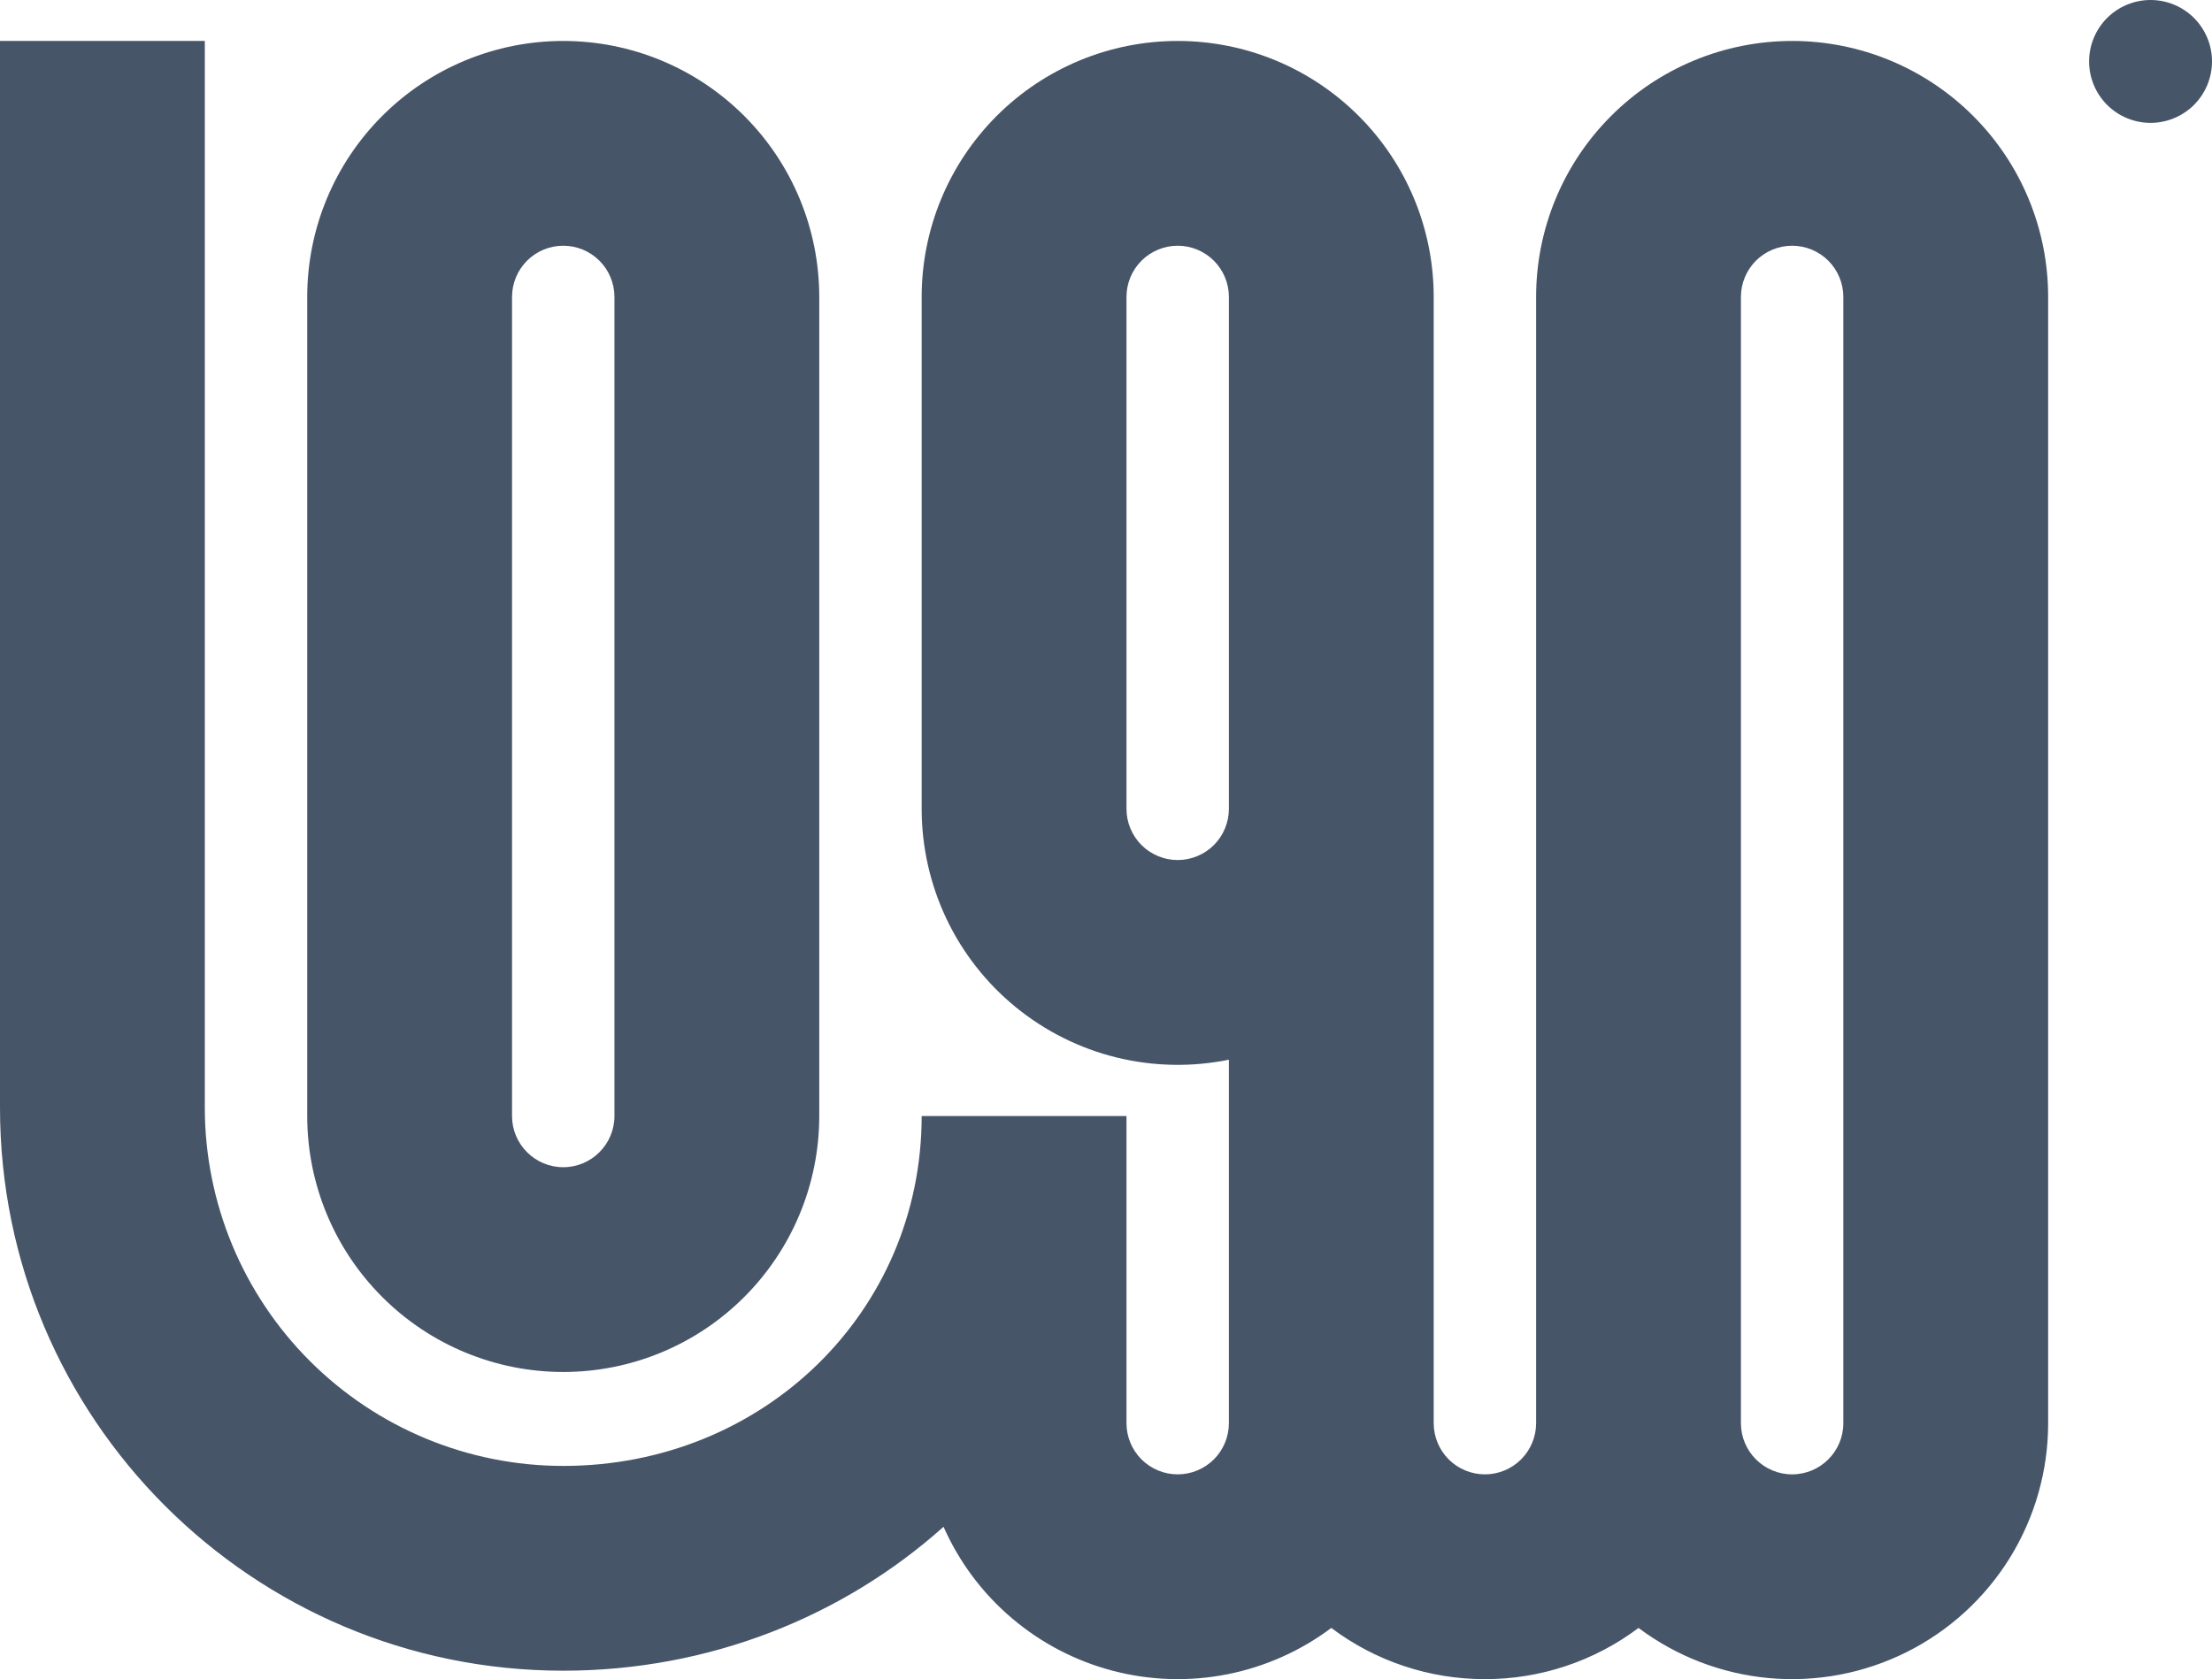
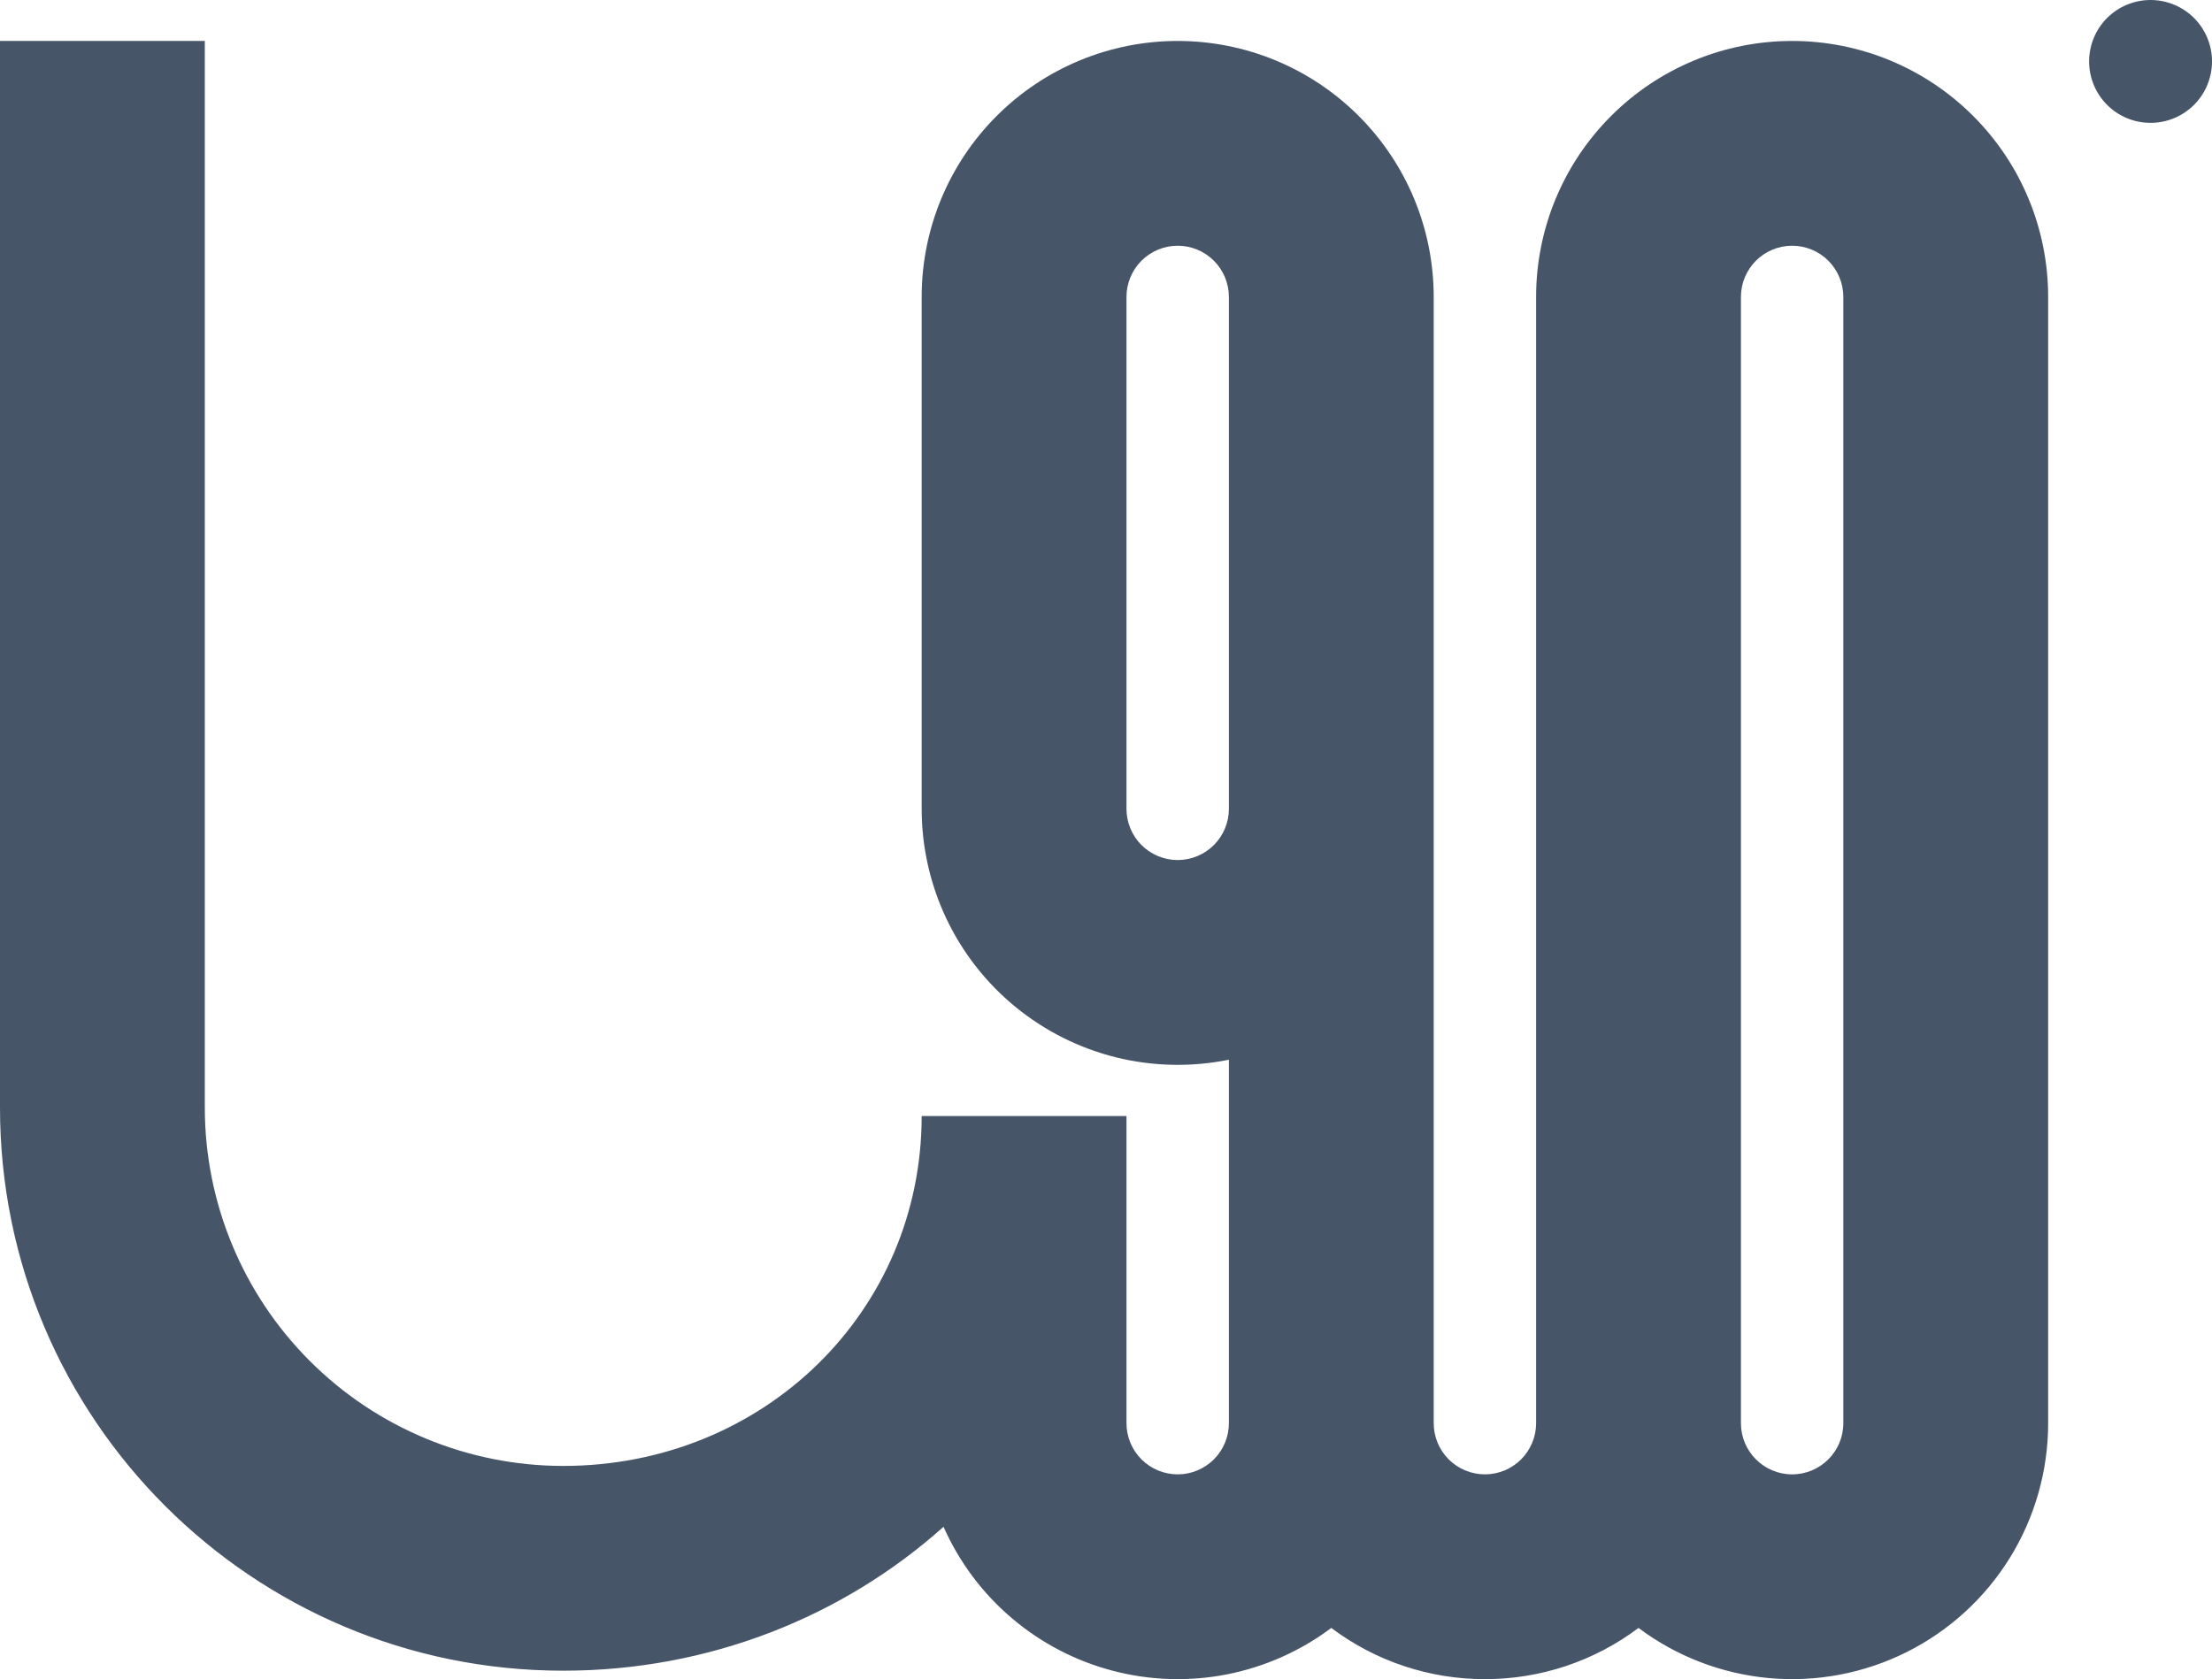
<svg xmlns="http://www.w3.org/2000/svg" width="54" height="41" viewBox="0 0 54 41" fill="none">
  <g id="Vector">
-     <path d="M54 1.5C54 1.898 53.842 2.279 53.561 2.561C53.279 2.842 52.898 3 52.5 3C52.102 3 51.721 2.842 51.439 2.561C51.158 2.279 51 1.898 51 1.5C51 1.102 51.158 0.721 51.439 0.439C51.721 0.158 52.102 0 52.5 0C52.898 0 53.279 0.158 53.561 0.439C53.842 0.721 54 1.102 54 1.5Z" fill="#475569" />
+     <path d="M54 1.5C54 1.898 53.842 2.279 53.561 2.561C53.279 2.842 52.898 3 52.5 3C52.102 3 51.721 2.842 51.439 2.561C51.158 2.279 51 1.898 51 1.5C51 1.102 51.158 0.721 51.439 0.439C51.721 0.158 52.102 0 52.5 0C52.898 0 53.279 0.158 53.561 0.439C53.842 0.721 54 1.102 54 1.5" fill="#475569" />
    <path fill-rule="evenodd" clip-rule="evenodd" d="M13.75 40.794C6.156 40.794 0 34.638 0 27.044V1H5V27.044C5 29.365 5.922 31.59 7.563 33.231C9.204 34.872 11.429 35.794 13.75 35.794C18.643 35.794 22.5 32.023 22.5 27.25H27.5V34.75C27.5 35.081 27.632 35.4 27.866 35.634C28.101 35.868 28.419 36 28.75 36C29.081 36 29.399 35.868 29.634 35.634C29.868 35.4 30 35.081 30 34.75V25.875C29.092 26.06 28.154 26.041 27.254 25.82C26.354 25.598 25.515 25.178 24.797 24.592C24.079 24.006 23.5 23.267 23.103 22.43C22.706 21.592 22.5 20.677 22.5 19.75V7.25C22.5 5.592 23.159 4.003 24.331 2.831C25.503 1.658 27.092 1 28.75 1C30.408 1 31.997 1.658 33.169 2.831C34.342 4.003 35 5.592 35 7.25V34.75C35 35.081 35.132 35.4 35.366 35.634C35.6 35.868 35.919 36 36.25 36C36.581 36 36.9 35.868 37.134 35.634C37.368 35.4 37.5 35.081 37.5 34.75V7.25C37.5 5.592 38.158 4.003 39.331 2.831C40.503 1.658 42.092 1 43.75 1C45.408 1 46.997 1.658 48.169 2.831C49.342 4.003 50 5.592 50 7.25V34.75C50 35.911 49.677 37.048 49.067 38.036C48.456 39.023 47.583 39.821 46.545 40.34C45.507 40.859 44.345 41.079 43.189 40.975C42.033 40.87 40.929 40.446 40 39.75C38.919 40.563 37.603 41.002 36.25 41C34.897 41.002 33.581 40.563 32.5 39.75C31.748 40.314 30.878 40.701 29.955 40.883C29.033 41.064 28.081 41.035 27.171 40.797C26.262 40.56 25.417 40.12 24.701 39.511C23.984 38.903 23.415 38.14 23.034 37.28C20.578 39.477 17.311 40.794 13.75 40.794ZM43.75 36C43.06 36 42.5 35.44 42.5 34.75V7.25C42.5 6.918 42.632 6.601 42.866 6.366C43.1 6.132 43.419 6 43.75 6C44.081 6 44.4 6.132 44.634 6.366C44.868 6.601 45 6.918 45 7.25V34.75C45 35.44 44.44 36 43.75 36ZM30 19.75C30 20.081 29.868 20.399 29.634 20.634C29.399 20.868 29.081 21 28.75 21C28.419 21 28.101 20.868 27.866 20.634C27.632 20.399 27.5 20.081 27.5 19.75V7.25C27.5 6.918 27.632 6.601 27.866 6.366C28.101 6.132 28.419 6 28.75 6C29.081 6 29.399 6.132 29.634 6.366C29.868 6.601 30 6.918 30 7.25V19.75Z" fill="#475569" />
-     <path fill-rule="evenodd" clip-rule="evenodd" d="M7.5 27.25C7.5 28.908 8.158 30.497 9.331 31.669C10.503 32.842 12.092 33.5 13.75 33.5C15.408 33.5 16.997 32.842 18.169 31.669C19.341 30.497 20 28.908 20 27.25V7.25C20 5.592 19.341 4.003 18.169 2.831C16.997 1.658 15.408 1 13.75 1C12.092 1 10.503 1.658 9.331 2.831C8.158 4.003 7.5 5.592 7.5 7.25V27.25ZM13.75 28.5C13.06 28.5 12.5 27.94 12.5 27.25V7.25C12.5 6.918 12.632 6.601 12.866 6.366C13.101 6.132 13.418 6 13.75 6C14.082 6 14.399 6.132 14.634 6.366C14.868 6.601 15 6.918 15 7.25V27.25C15 27.94 14.44 28.5 13.75 28.5Z" fill="#475569" />
  </g>
</svg>